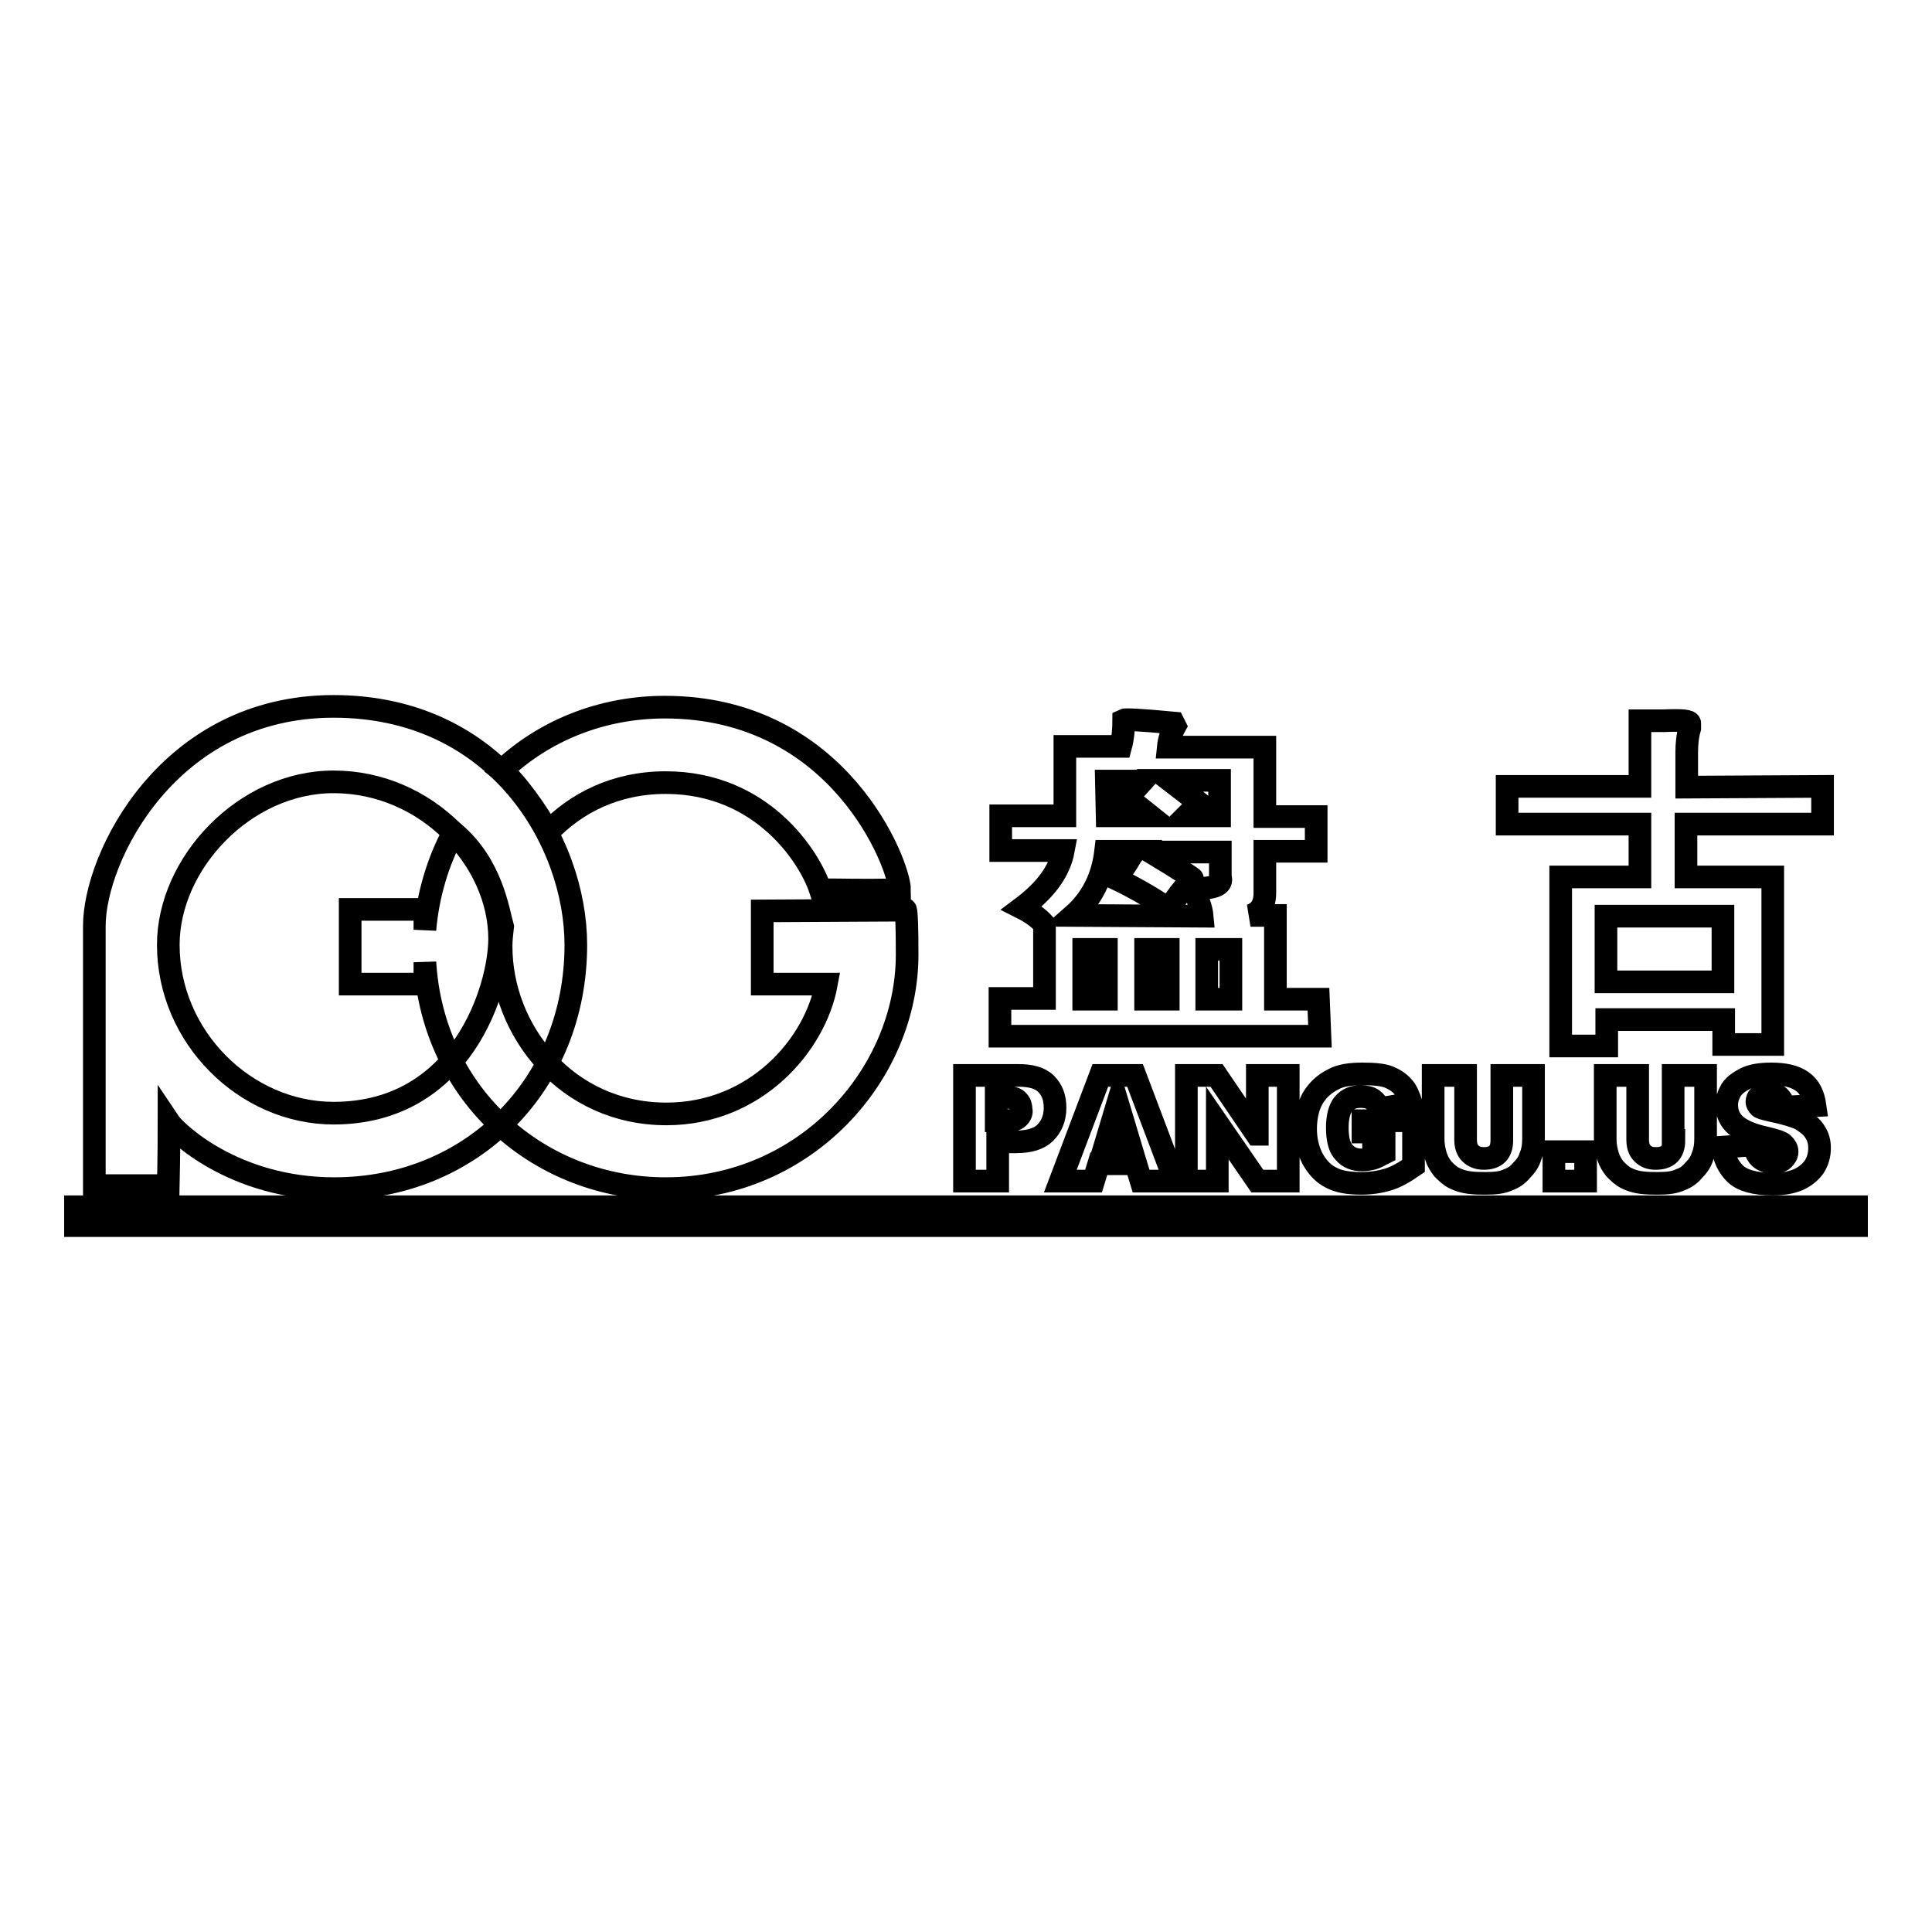
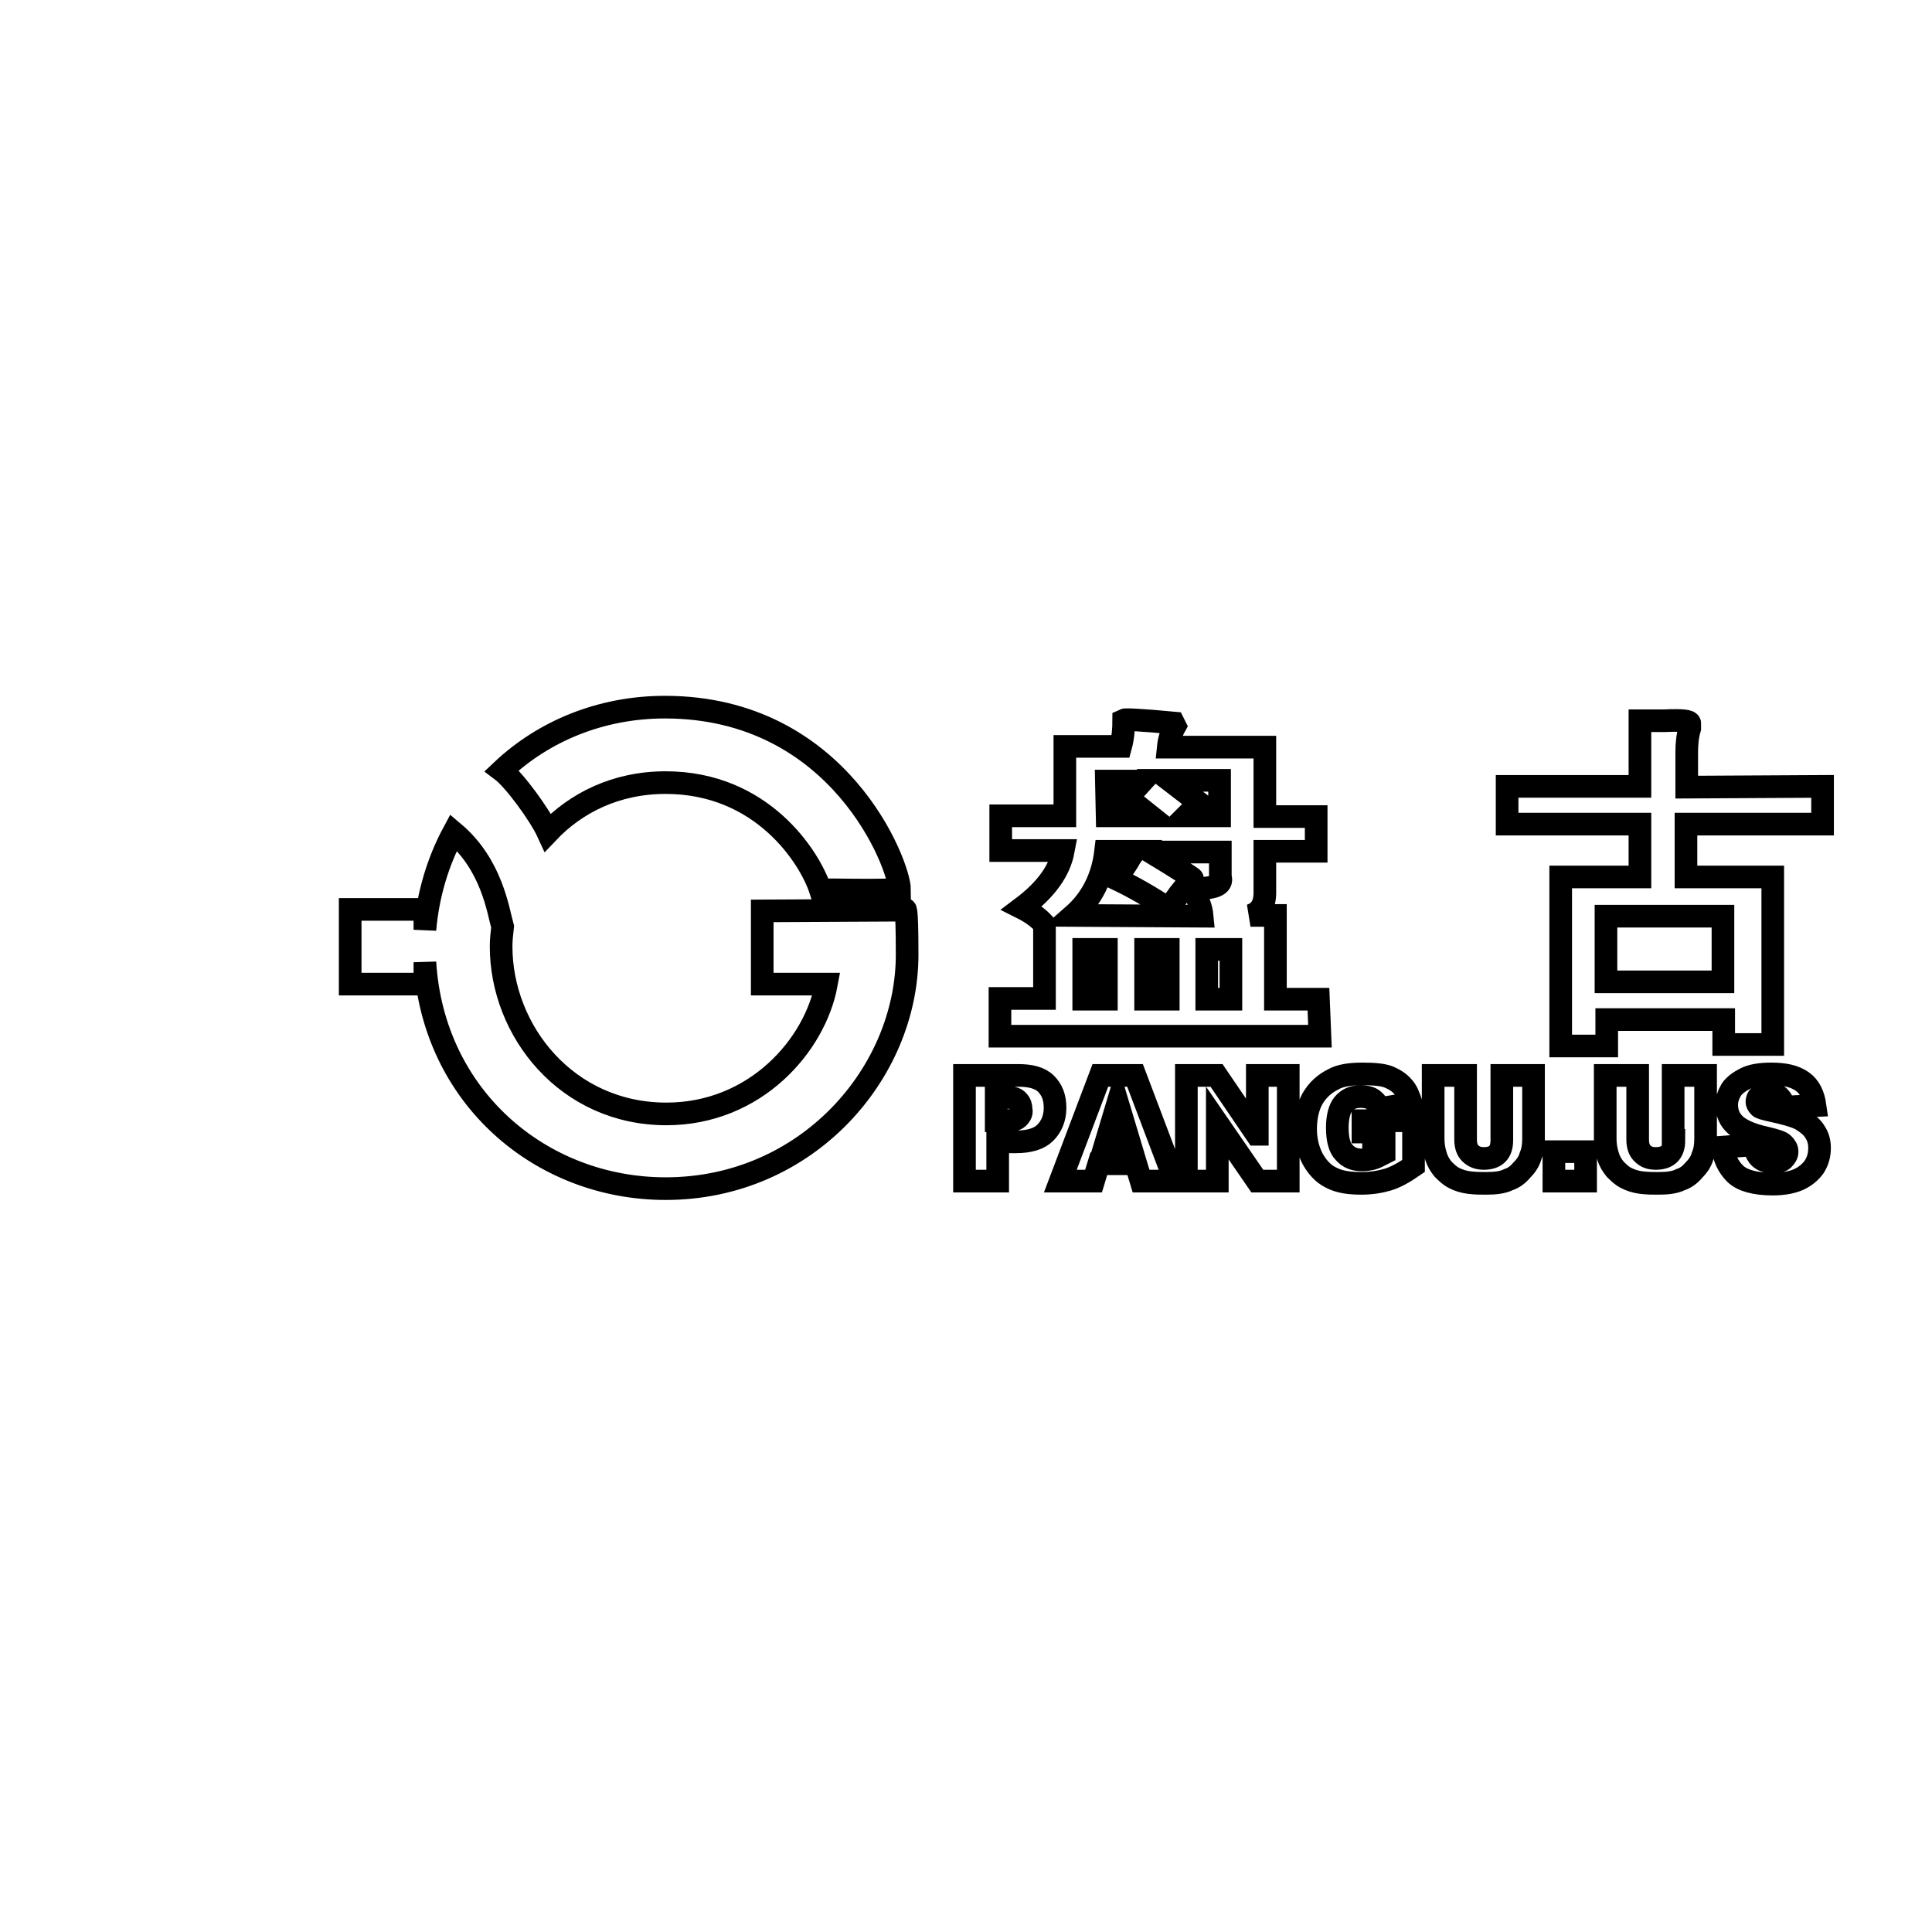
<svg xmlns="http://www.w3.org/2000/svg" version="1.1" x="0px" y="0px" viewBox="0 0 256 256" enable-background="new 0 0 256 256" xml:space="preserve">
  <g>
    <g>
      <path stroke-width="3" fill-opacity="0" stroke="#000000" d="M72.6,110.3c3.7-3.9,9-6.6,15.6-6.6c12.8,0,19.1,9.9,20.5,14.2c3.8,0,4.5,0.1,10.5,0c0-3.2-7.9-24.2-31.1-24.2c-8.5,0-16.1,3.2-21.6,8.4C68.1,103.3,71.5,107.9,72.6,110.3z M174.7,132.4H169v-11.1h-3.3c1.2-0.4,1.9-1.3,1.9-3v-5.5h6.8v-4.6h-6.8v-9.2h-12.8c0.1-1,0.4-1.9,0.9-2.8l-0.2-0.4c-4.2-0.4-6.4-0.5-6.6-0.4c0,1.2-0.1,2.4-0.4,3.5h-7.4v9.2h-8.5v4.6h8.3c-0.5,2.7-2.3,5.2-5.5,7.6c1.2,0.6,2.2,1.3,3,2.2v9.8h-5.9v5h42.4L174.7,132.4L174.7,132.4z M161.6,103.5v4.6h-4.4l1.7-1.7l-3.9-3H161.6z M146.6,103.5h4.8l-2,2.2l3,2.4h-5.7L146.6,103.5L146.6,103.5z M146.6,132.4h-3v-6.6h3V132.4z M154.8,132.4h-3v-6.6h3V132.4z M142.2,121.3c2.5-2.2,3.9-5.1,4.3-8.5h3.9c-0.2,0.2-0.6,0.7-0.9,1.3c-1,1.5-1.5,2.3-1.5,2.4c2.1,1,4.4,2.3,6.8,3.9c0.5-0.6,1-1.3,1.5-2c0.7-0.9,1.3-1.5,1.7-2c0.1,0-1.7-1.2-5.5-3.5h9.2v3.3c0.4,1.1-0.9,1.6-3.7,1.5c0.7,1.3,1.2,2.6,1.3,3.7L142.2,121.3L142.2,121.3z M163.1,132.4h-3.2v-6.6h3.2V132.4z M119.9,120.6l-18.9,0.1v9.7c0,0,7,0,8.5,0c-1.5,8.1-9.4,17.2-21.2,17.2c-13.2,0-21.9-11-21.9-22.2c0-0.9,0.1-1.7,0.2-2.6c-0.6-2.1-1.4-8.2-6.5-12.5c-2.1,3.9-3.4,8.3-3.8,12.9v-2.7h-9.9v9.9h9.9v-2.9c1.1,17.9,15.4,30,31.9,30c18.7,0,32-15.3,32-31C120.2,119.2,119.9,120.6,119.9,120.6z M199,151.1c0,0.8-0.2,1.4-0.6,1.8c-0.4,0.4-1,0.6-1.8,0.6c-0.7,0-1.3-0.2-1.8-0.7c-0.4-0.4-0.6-1-0.6-1.8v-8.5h-4.3v8.4c0,0.7,0.1,1.5,0.4,2.4c0.2,0.6,0.5,1.1,0.9,1.6c0.5,0.5,0.9,0.9,1.5,1.2c0.6,0.3,1.2,0.5,2,0.6c0.8,0.1,1.5,0.1,2.2,0.1c1.2,0,2.2-0.1,3-0.5c0.6-0.2,1.2-0.6,1.7-1.2c0.6-0.6,1-1.2,1.2-1.9c0.3-0.7,0.4-1.5,0.4-2.3v-8.4H199V151.1L199,151.1z M205.9,156.5h4.2v-3.9h-4.2V156.5z M221.8,151.1c0,0.8-0.2,1.4-0.6,1.8c-0.4,0.4-1,0.6-1.8,0.6s-1.3-0.2-1.8-0.7c-0.4-0.4-0.6-1-0.6-1.8v-8.5h-4.3v8.4c0,0.7,0.1,1.5,0.4,2.4c0.2,0.6,0.5,1.1,0.9,1.6c0.5,0.5,0.9,0.9,1.5,1.2c0.6,0.3,1.2,0.5,2,0.6c0.8,0.1,1.5,0.1,2.2,0.1c1.2,0,2.2-0.1,3-0.5c0.6-0.2,1.2-0.6,1.7-1.2c0.6-0.6,1-1.2,1.2-1.9c0.3-0.7,0.4-1.5,0.4-2.3v-8.4h-4.3V151.1L221.8,151.1z M238.6,148.3c-0.8-0.4-2.2-0.8-4.1-1.2c-0.8-0.2-1.3-0.3-1.4-0.5c-0.2-0.2-0.3-0.4-0.3-0.6c0-0.3,0.1-0.6,0.4-0.8s0.6-0.3,1.1-0.3c0.6,0,1.1,0.1,1.4,0.4c0.3,0.3,0.6,0.7,0.7,1.4l4.1-0.2c-0.2-1.4-0.7-2.5-1.7-3.2s-2.3-1-4.1-1c-1.5,0-2.6,0.2-3.4,0.6c-0.8,0.4-1.5,0.9-1.9,1.5c-0.4,0.7-0.6,1.3-0.6,2c0,1.1,0.4,2,1.2,2.7c0.8,0.7,2.2,1.3,4.1,1.7c1.2,0.3,1.9,0.5,2.2,0.8c0.3,0.3,0.5,0.6,0.5,1s-0.2,0.7-0.5,1c-0.3,0.3-0.8,0.4-1.4,0.4c-0.8,0-1.5-0.3-1.9-0.8c-0.3-0.4-0.5-0.9-0.6-1.5l-4.1,0.3c0.1,1.4,0.7,2.6,1.6,3.5c0.9,0.9,2.6,1.4,5,1.4c1.3,0,2.5-0.2,3.4-0.6c0.9-0.4,1.6-1,2.1-1.7c0.5-0.8,0.7-1.6,0.7-2.5c0-0.8-0.2-1.5-0.6-2.1C240.1,149.3,239.4,148.8,238.6,148.3z M166.5,150.3l-5.3-7.8h-4v14h4.1v-7.7l5.3,7.7h4.1v-14h-4.1V150.3L166.5,150.3z M145.8,142.5l-5.3,14h4.4l0.7-2.3h4.9l0.7,2.3h4.5l-5.3-14H145.8z M146.6,151.2l1.5-5l1.5,5H146.6z M180.5,151.5h2.9v1.3c-0.6,0.3-1.1,0.6-1.5,0.7c-0.4,0.1-0.9,0.2-1.4,0.2c-1,0-1.8-0.3-2.4-1c-0.6-0.6-0.9-1.7-0.9-3.3c0-1.4,0.3-2.5,0.8-3.1c0.6-0.7,1.3-1,2.3-1c0.6,0,1.2,0.1,1.6,0.4c0.4,0.3,0.7,0.7,0.9,1.2l4.2-0.7c-0.3-0.9-0.6-1.7-1.1-2.2c-0.5-0.6-1.2-1-1.9-1.3c-0.8-0.3-1.9-0.4-3.5-0.4c-1.6,0-2.9,0.2-3.8,0.7c-1.2,0.6-2.1,1.4-2.8,2.6c-0.6,1.1-0.9,2.5-0.9,4c0,1.4,0.3,2.7,0.9,3.9c0.6,1.1,1.4,2,2.4,2.5c1.1,0.6,2.4,0.8,4.1,0.8c1.3,0,2.5-0.2,3.5-0.5c1-0.3,2.1-0.9,3.4-1.8v-6h-6.7V151.5L180.5,151.5z M135,142.5h-7.2v14h4.4v-5.2h2.4c1.8,0,3.1-0.4,3.9-1.2c0.8-0.8,1.3-1.9,1.3-3.3c0-1.4-0.4-2.4-1.2-3.2S136.5,142.5,135,142.5z M134.9,148.1c-0.3,0.3-0.9,0.4-1.8,0.4h-1.1v-3.1h1.2c0.8,0,1.4,0.1,1.7,0.5c0.3,0.3,0.4,0.7,0.4,1.1C135.4,147.4,135.3,147.7,134.9,148.1z M223.5,104.3v-4.6c0-1.1,0.1-2.2,0.4-3.2v-0.6c0.1-0.4-1-0.5-3.3-0.4h-3.3v8.7h-17.6v5h17.6v7h-10.5v22.4h6.1v-3.5h15.5v3.3h6.5v-22.2h-11.5v-7h18.1v-5L223.5,104.3L223.5,104.3z M228.3,121.4v8.7h-15.5v-8.7H228.3z" />
-       <path stroke-width="3" fill-opacity="0" stroke="#000000" d="M10,159.9h236v2.5H10V159.9z" />
-       <path stroke-width="3" fill-opacity="0" stroke="#000000" d="M44.2,93.6c-21.9,0-31.7,20-31.7,29.1c0,1.7,0,34.4,0,34.4h9.8c0,0,0.1-4.4,0.1-8.4c0.8,1.2,8.5,8.8,21.9,8.8c18.2,0,32-13.8,32-32.3C76.3,111.6,66,93.6,44.2,93.6z M44.2,147.5c-11.7,0-21.9-10.1-21.9-22.3c0-10.8,10.1-21.6,21.9-21.6c12.4,0,22,10.4,22,20.8C66.2,130.8,61.3,147.5,44.2,147.5z" />
    </g>
  </g>
</svg>